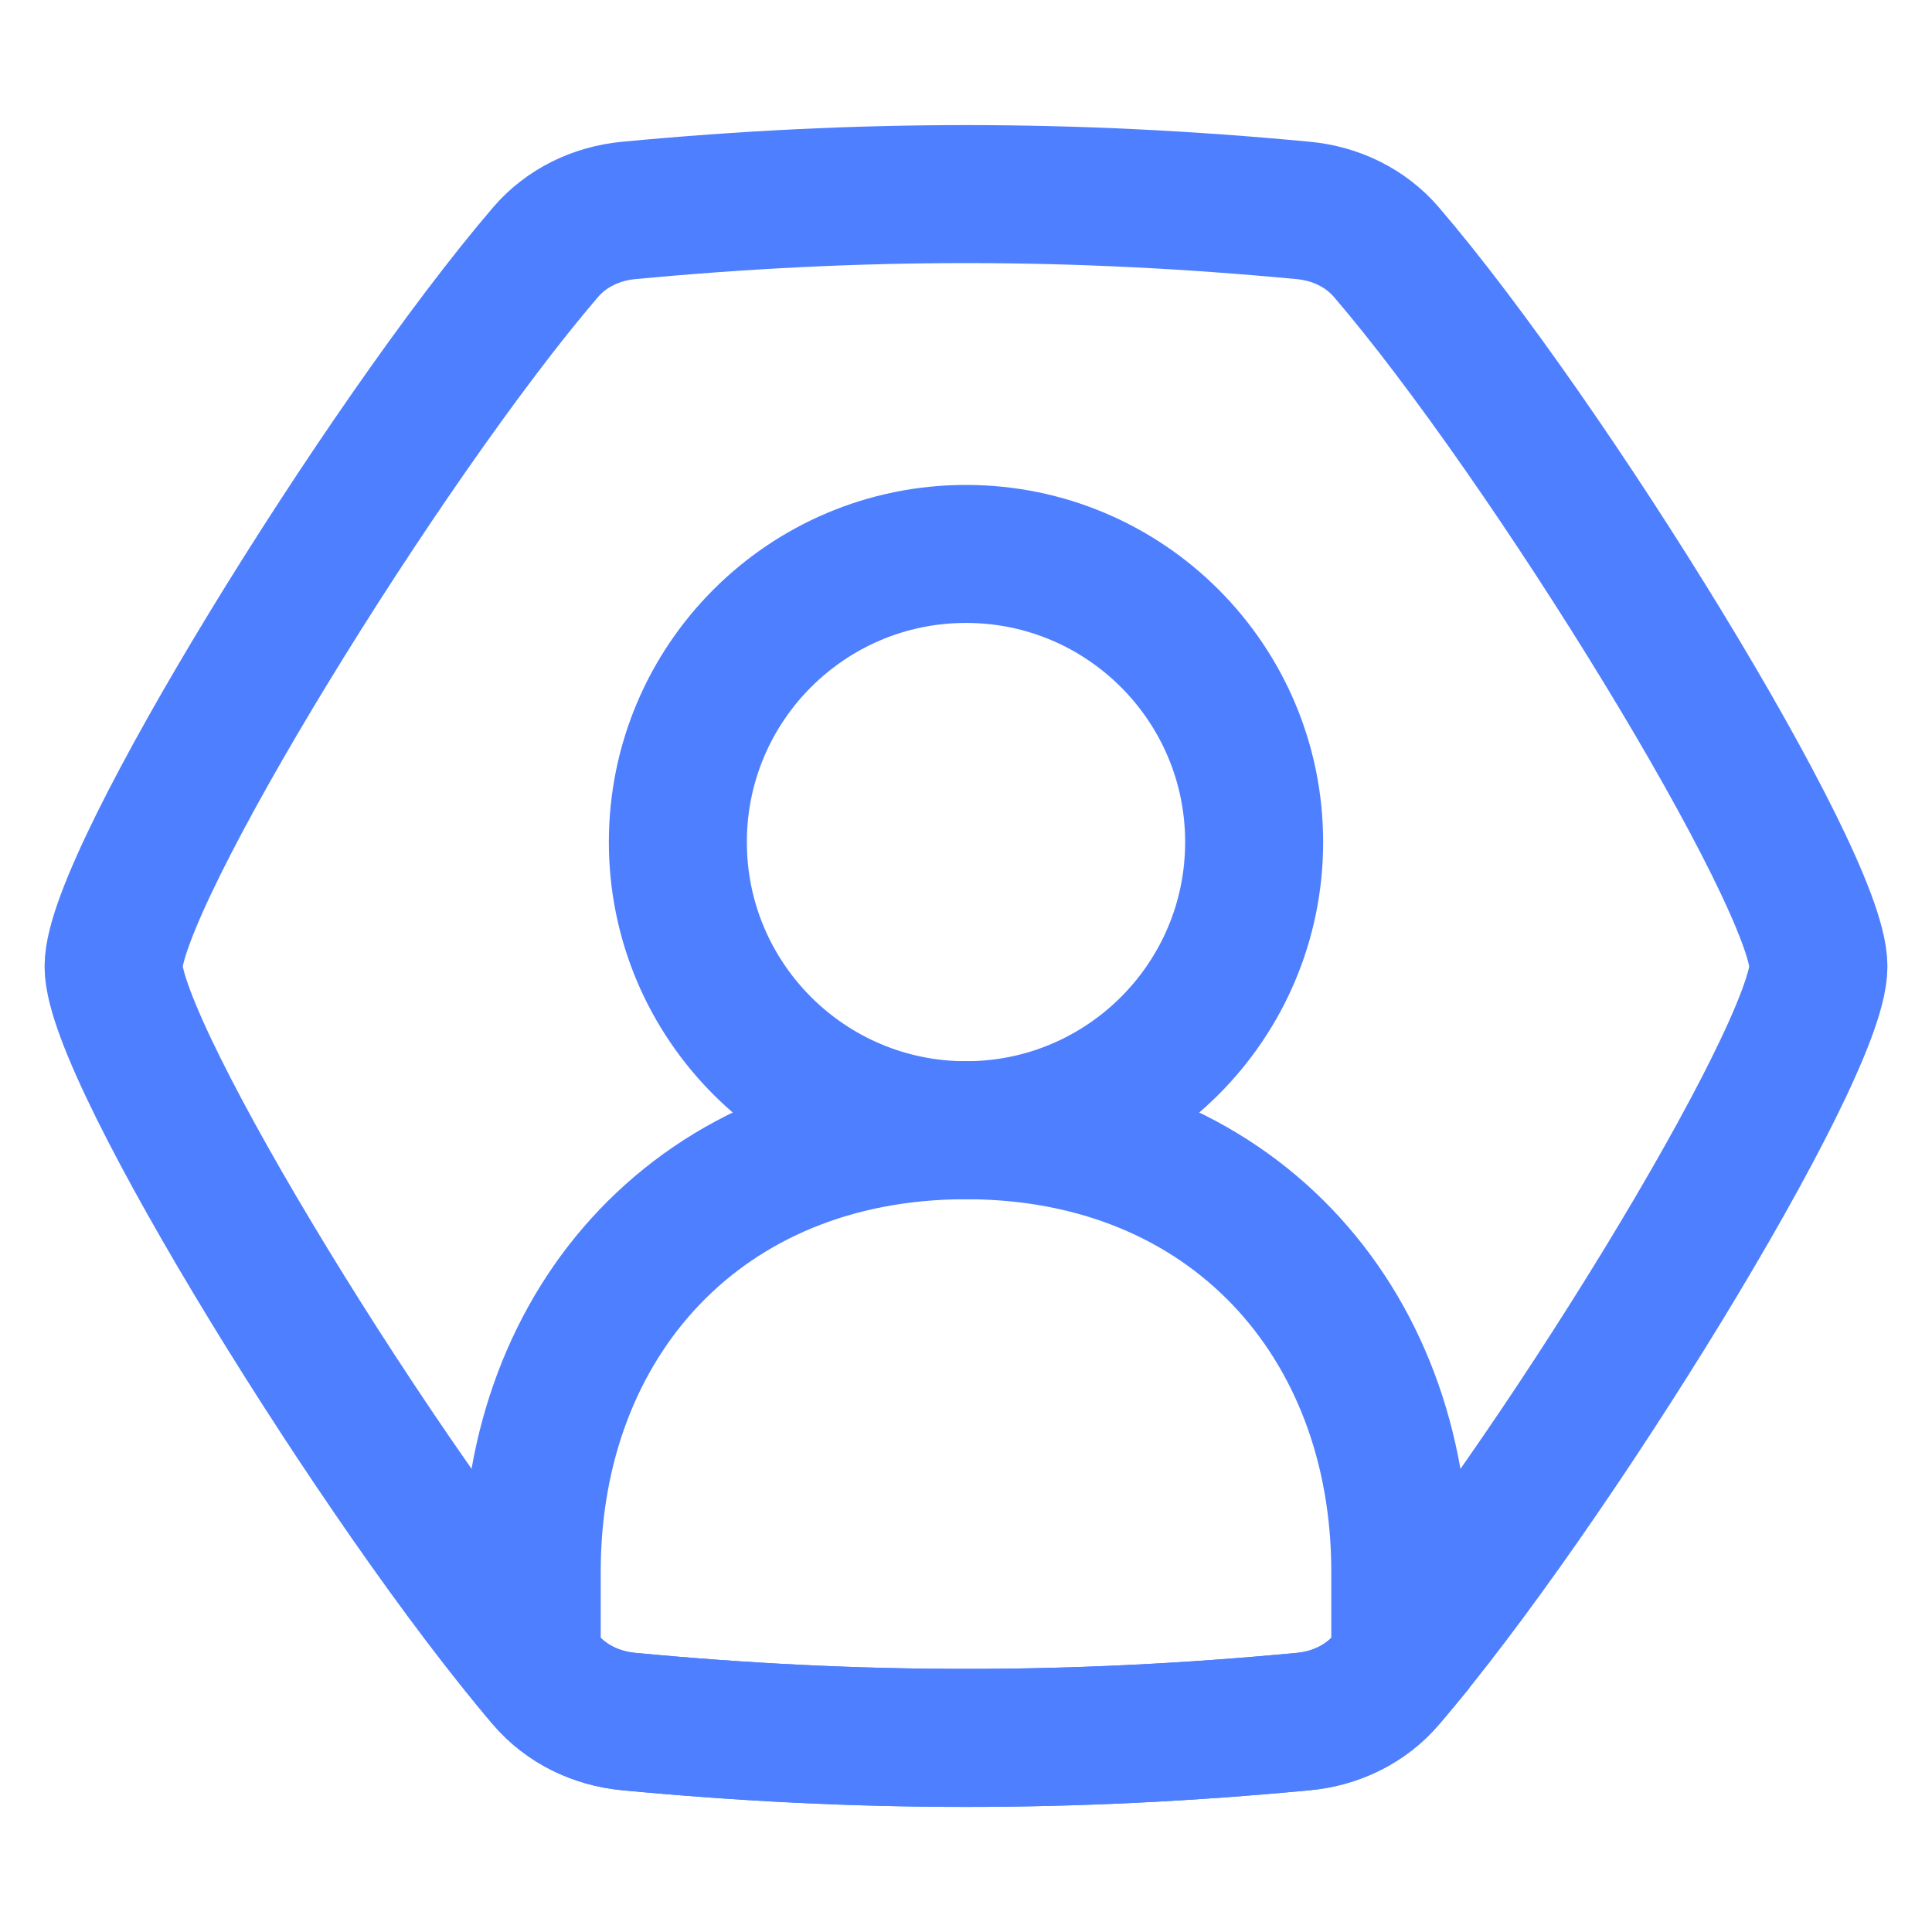
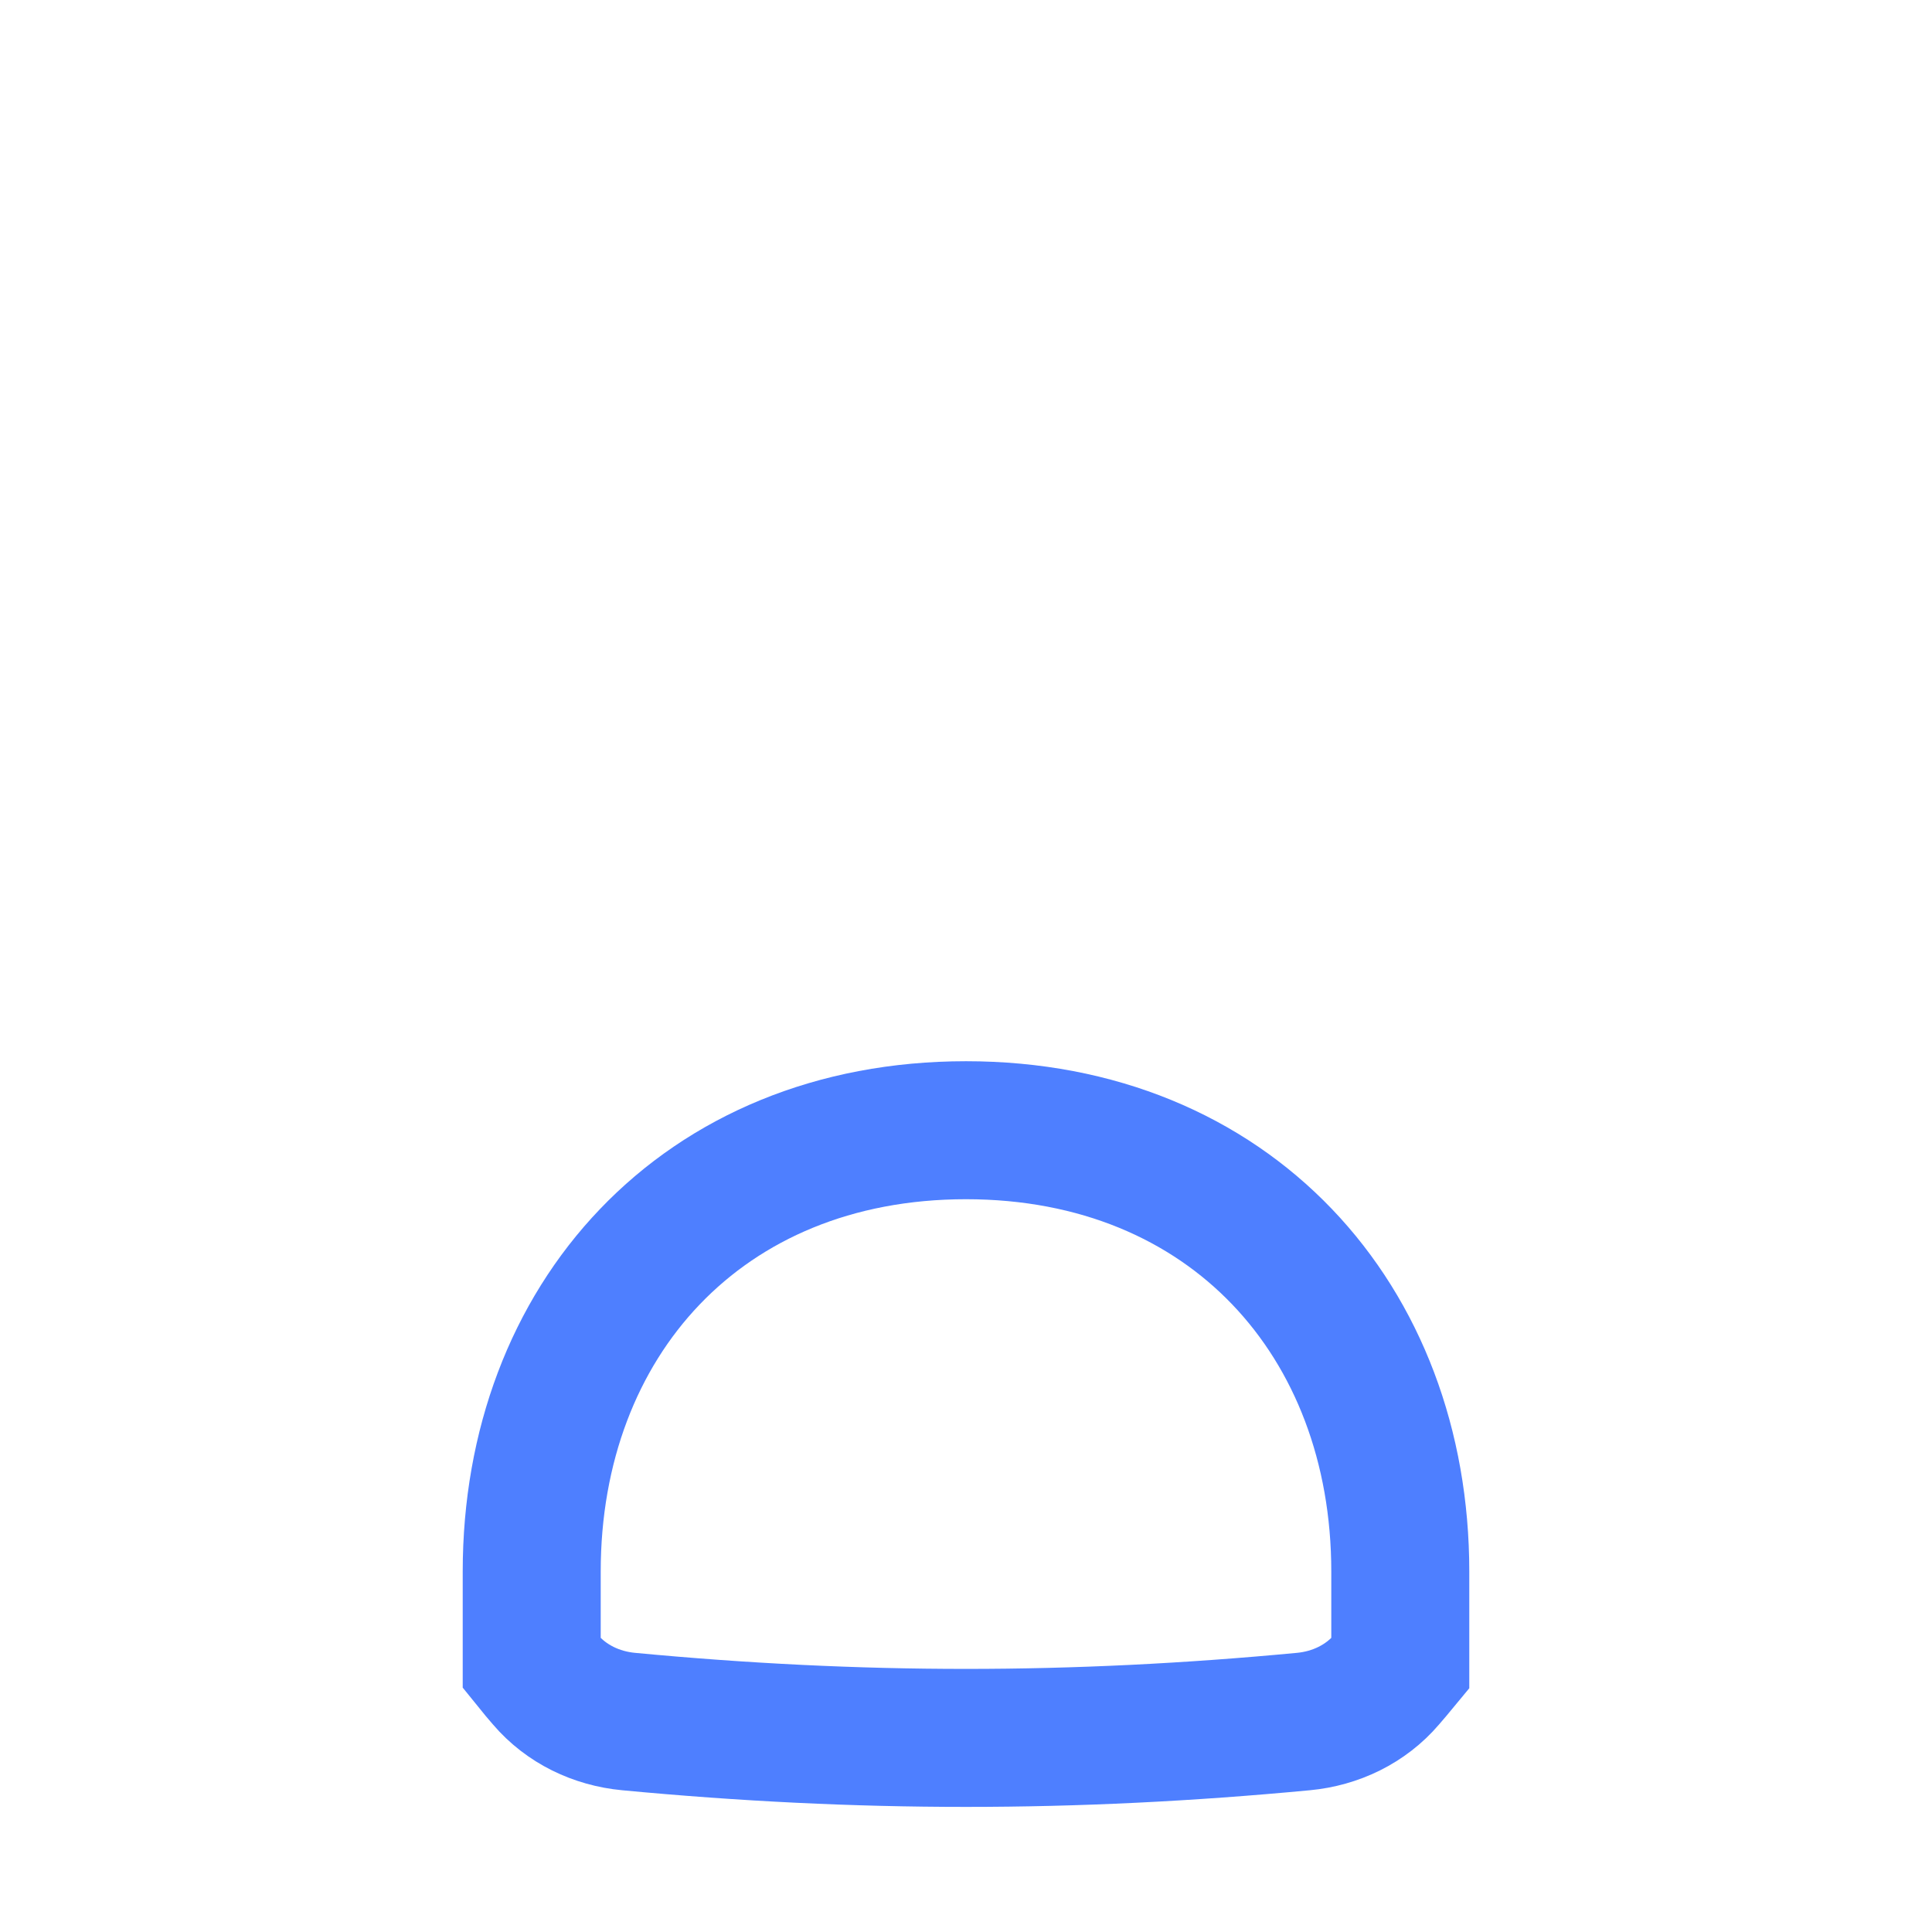
<svg xmlns="http://www.w3.org/2000/svg" fill="none" viewBox="0 0 14 14">
-   <path stroke="#4E7FFF" d="M4.555 1.525C4.322 1.547 4.104 1.651 3.952 1.829C2.789 3.186 0.823 6.369 0.823 7.003C0.823 7.634 2.789 10.815 3.952 12.171C4.104 12.349 4.322 12.453 4.555 12.475C6.225 12.633 7.775 12.633 9.446 12.475C9.679 12.453 9.896 12.349 10.048 12.171C11.212 10.815 13.177 7.634 13.177 7.003C13.177 6.369 11.212 3.186 10.048 1.829C9.896 1.651 9.678 1.547 9.445 1.525C7.775 1.367 6.225 1.367 4.555 1.525Z" />
  <path stroke="#4E7FFF" d="M10.147 12.054V11.388C10.147 9.569 8.912 8.19 7 8.19C5.087 8.19 3.853 9.569 3.853 11.388V12.053C3.886 12.094 3.919 12.133 3.952 12.171C4.104 12.349 4.322 12.453 4.555 12.475C6.225 12.633 7.775 12.633 9.445 12.475C9.678 12.453 9.896 12.349 10.048 12.171C10.081 12.133 10.114 12.094 10.147 12.054Z" />
-   <path stroke="#4E7FFF" stroke-linecap="round" stroke-linejoin="round" d="M7 8.19C8.153 8.19 9.088 7.255 9.088 6.102C9.088 4.949 8.153 4.014 7 4.014C5.847 4.014 4.912 4.949 4.912 6.102C4.912 7.255 5.847 8.19 7 8.19Z" />
</svg>